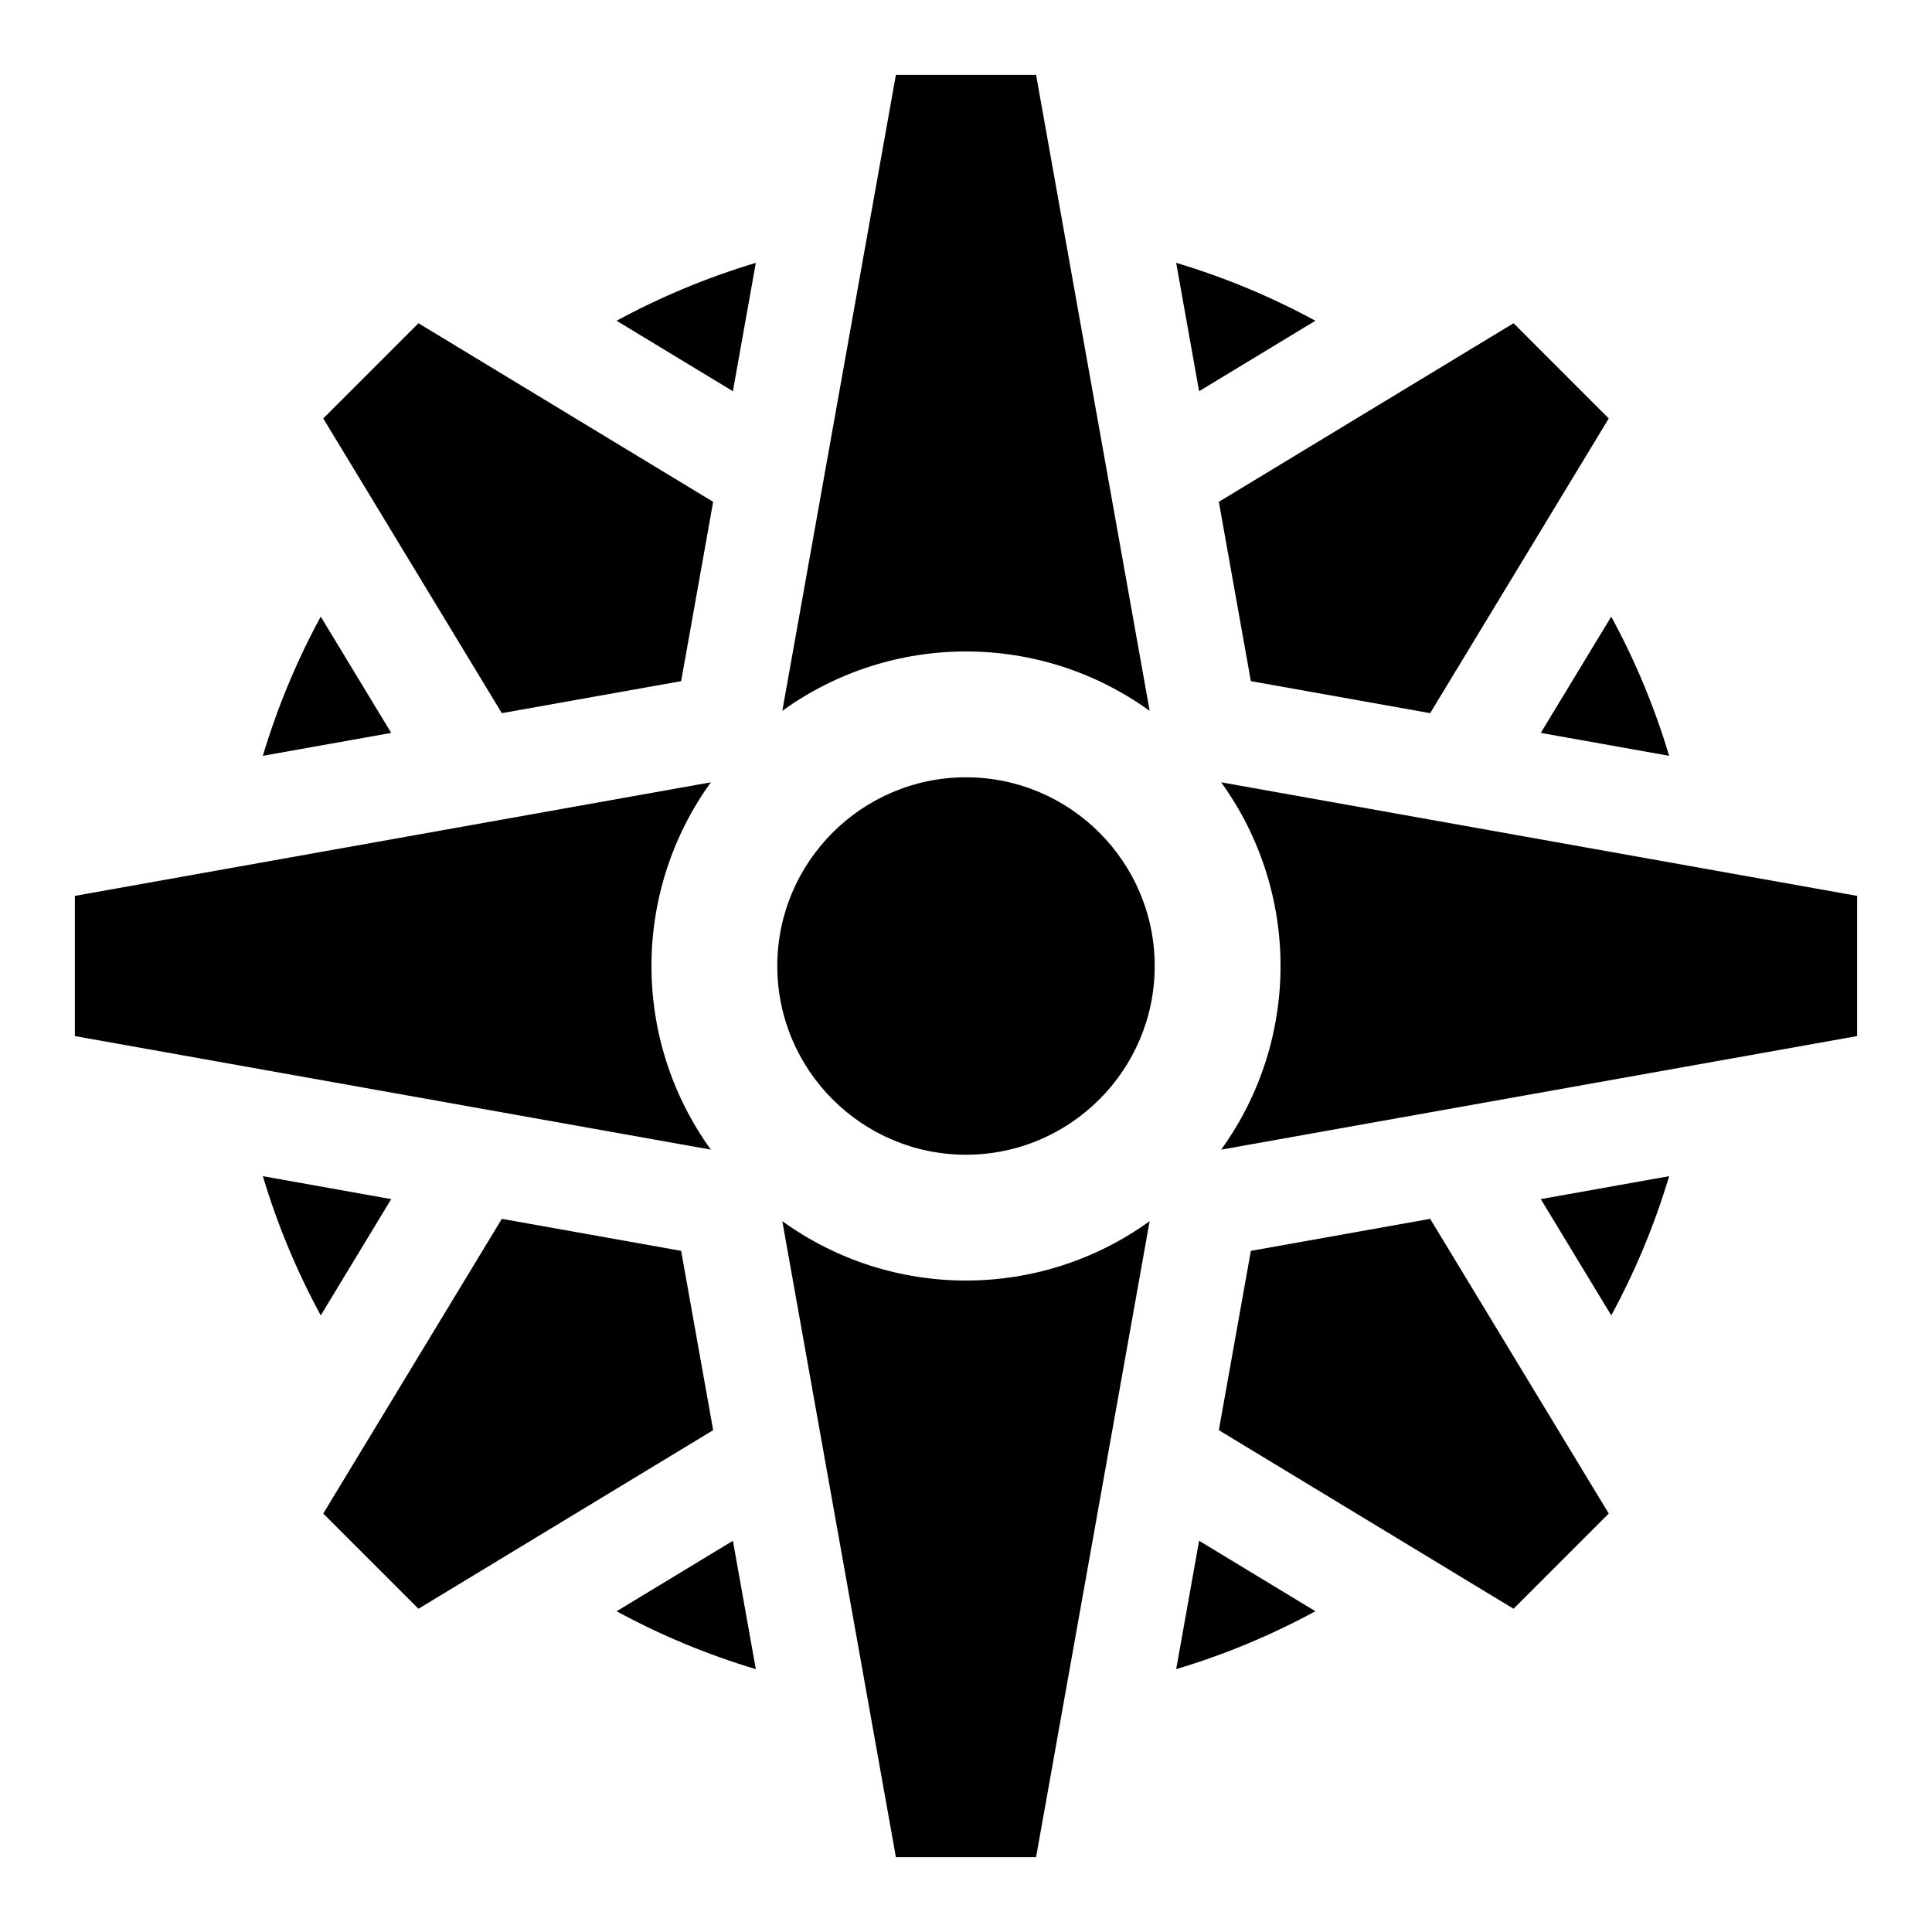
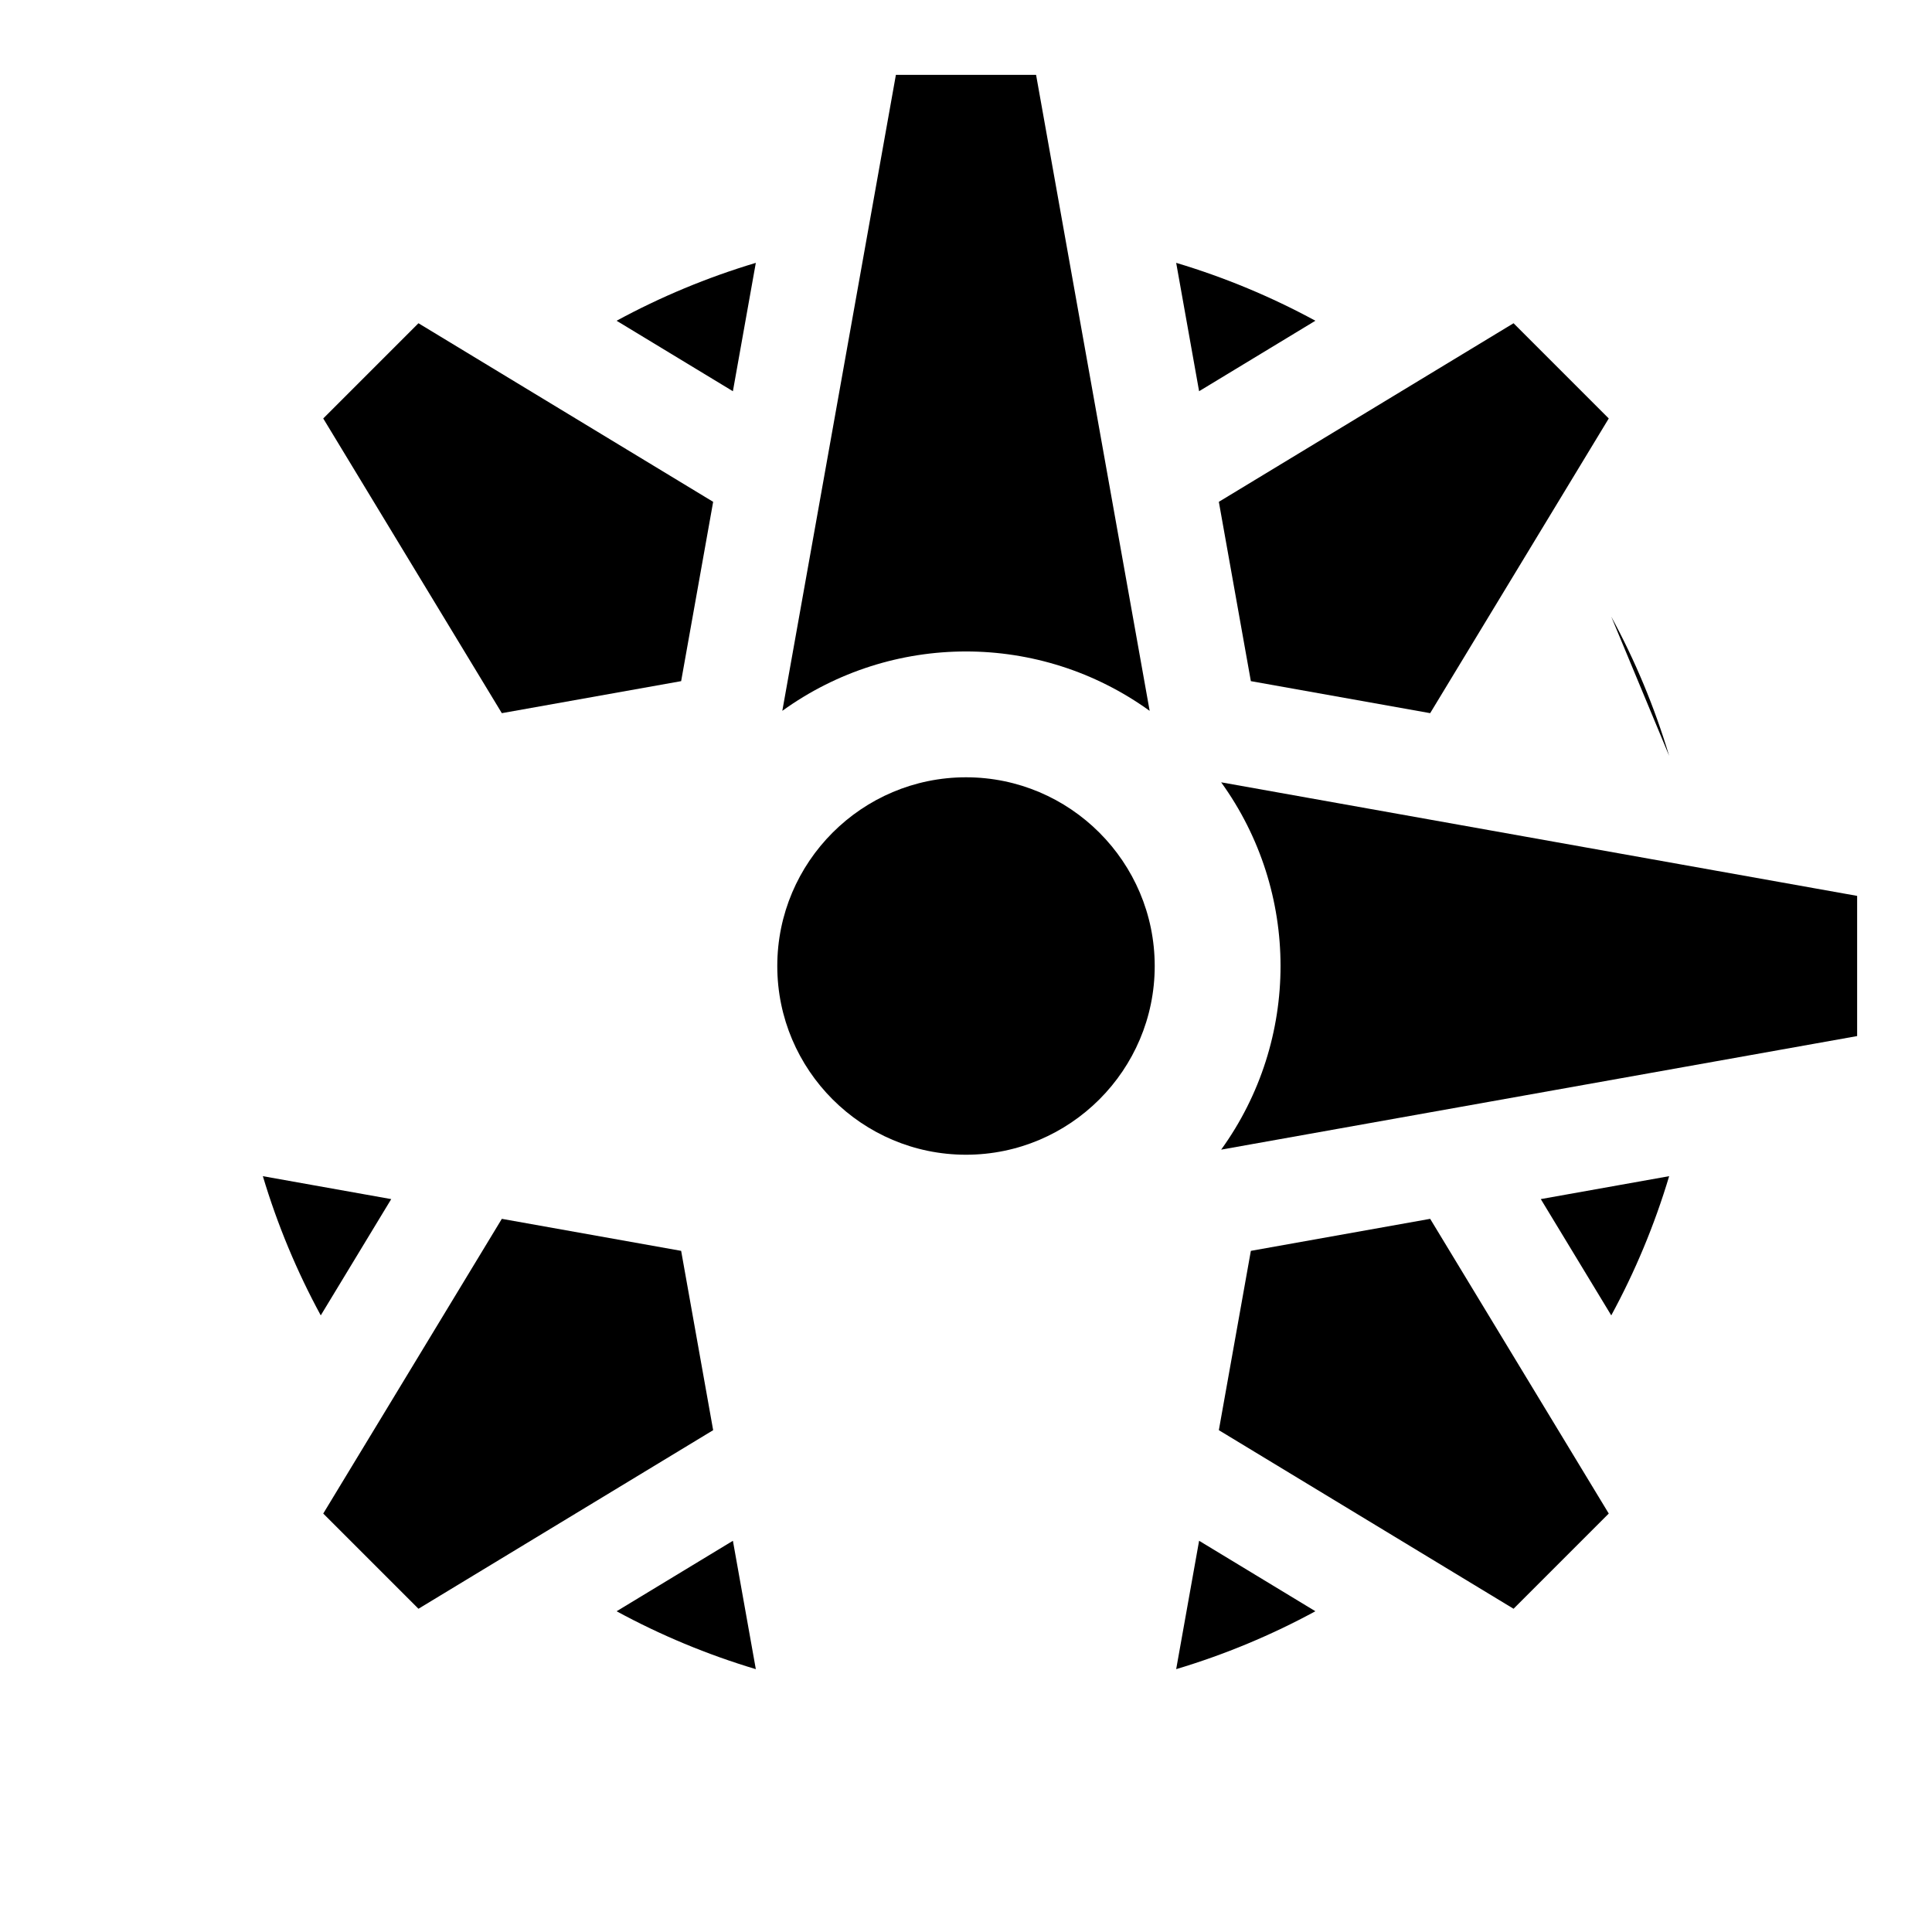
<svg xmlns="http://www.w3.org/2000/svg" fill="#000000" width="800px" height="800px" version="1.1" viewBox="144 144 512 512">
  <g>
    <path d="m344.3 213.66c-12.906 3.863-25.258 9.02-36.891 15.344l30.816 18.676z" />
-     <path d="m229 307.41c-6.324 11.633-11.48 23.984-15.344 36.891l34.02-6.074z" />
    <path d="m492.59 229c-11.633-6.324-23.984-11.48-36.891-15.344l6.074 34.02z" />
-     <path d="m586.34 344.3c-3.863-12.906-9.02-25.258-15.344-36.891l-18.676 30.816z" />
+     <path d="m586.34 344.3c-3.863-12.906-9.02-25.258-15.344-36.891z" />
    <path d="m571 492.59c6.324-11.633 11.48-23.984 15.344-36.891l-34.02 6.074z" />
    <path d="m455.7 586.34c12.906-3.863 25.258-9.02 36.891-15.344l-30.816-18.676z" />
    <path d="m307.41 571c11.633 6.324 23.984 11.48 36.891 15.344l-6.074-34.02z" />
    <path d="m213.66 455.7c3.863 12.906 9.02 25.258 15.344 36.891l18.676-30.816z" />
    <path d="m475.49 324.51 47.52 8.484 47.328-78.098-25.23-25.234-78.102 47.328z" />
    <path d="m324.51 324.51 8.484-47.52-78.098-47.328-25.234 25.234 47.328 78.098z" />
    <path d="m475.49 475.49-8.484 47.52 78.102 47.328 25.23-25.23-47.328-78.102z" />
    <path d="m324.51 475.49-47.52-8.484-47.328 78.102 25.234 25.23 78.098-47.328z" />
-     <path d="m332.38 351.32-168.54 30.098v37.152l168.54 30.098c-20.969-29.055-20.992-68.258 0.004-97.348z" />
    <path d="m448.67 332.38-30.098-168.54h-37.152l-30.098 168.54c29.051-20.969 68.258-20.996 97.348 0.004z" />
    <path d="m467.62 351.32c20.969 29.051 20.996 68.258 0 97.348l168.54-30.098v-37.152z" />
-     <path d="m351.32 467.62 30.098 168.54h37.152l30.098-168.54c-29.051 20.969-68.258 20.996-97.348 0z" />
    <path d="m400 349.99c-27.574 0-50.012 22.434-50.012 50.012s22.434 50.012 50.012 50.012 50.012-22.434 50.012-50.012c-0.004-27.578-22.438-50.012-50.012-50.012z" />
  </g>
</svg>